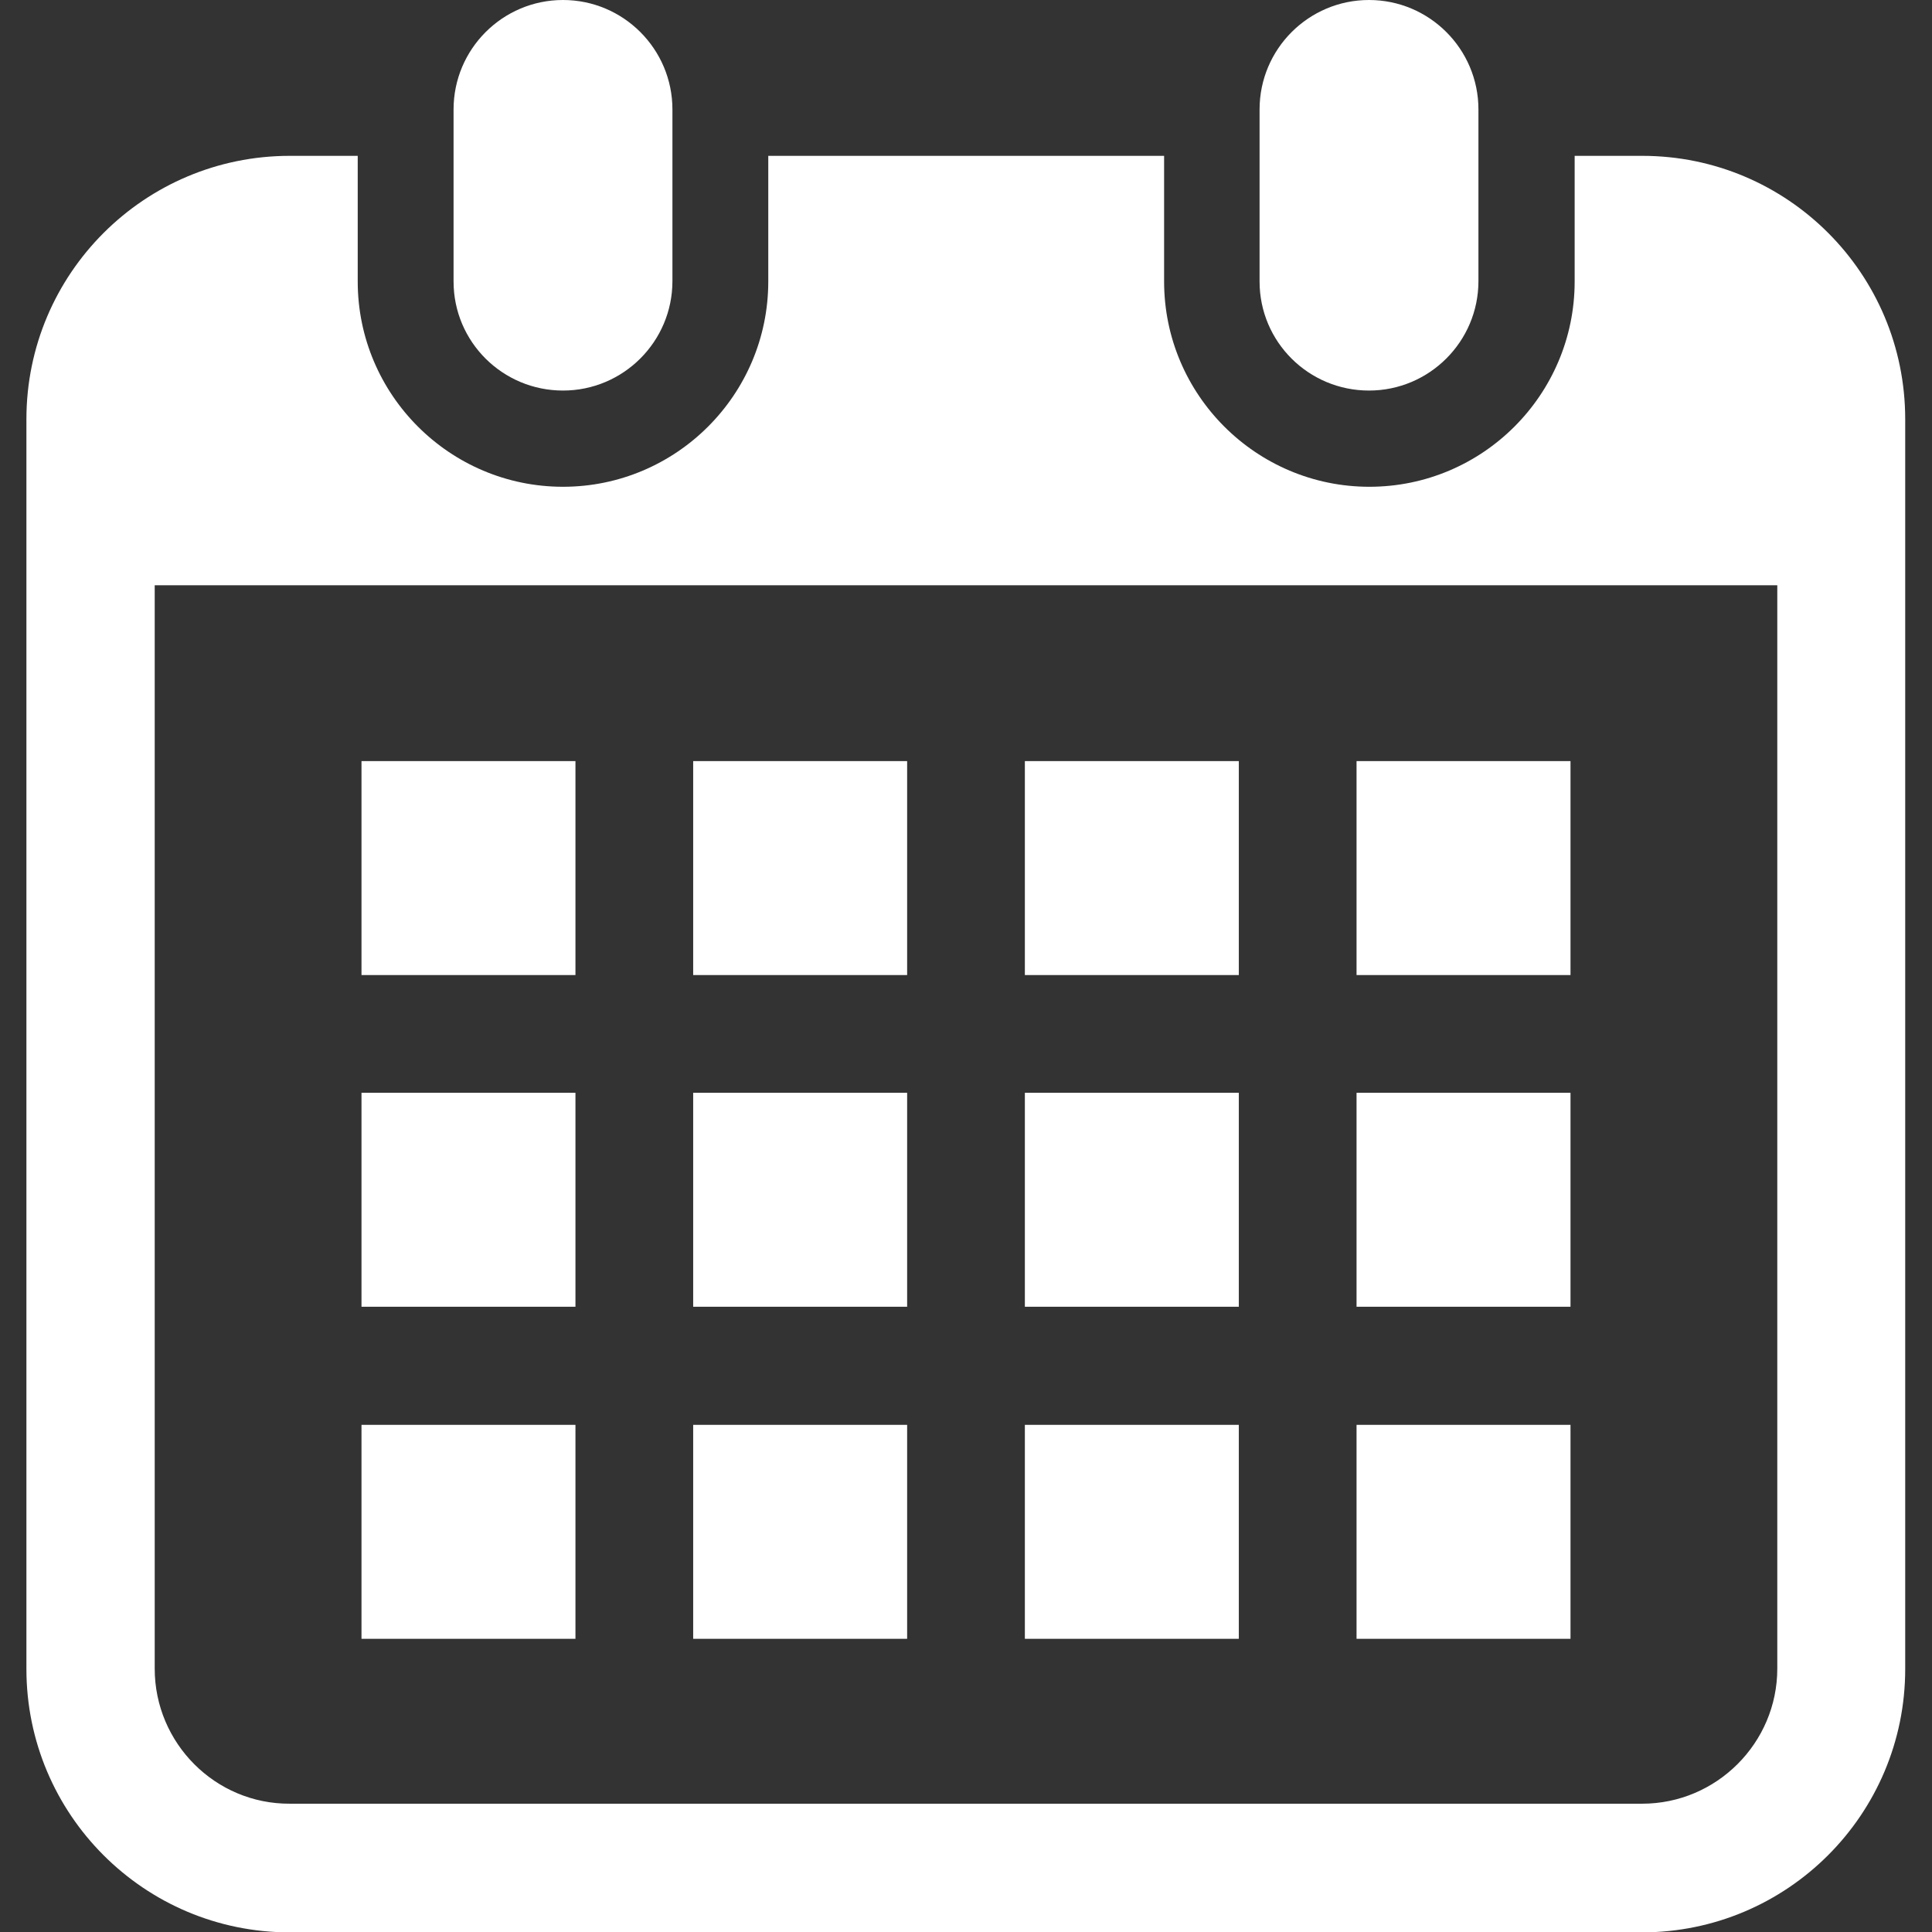
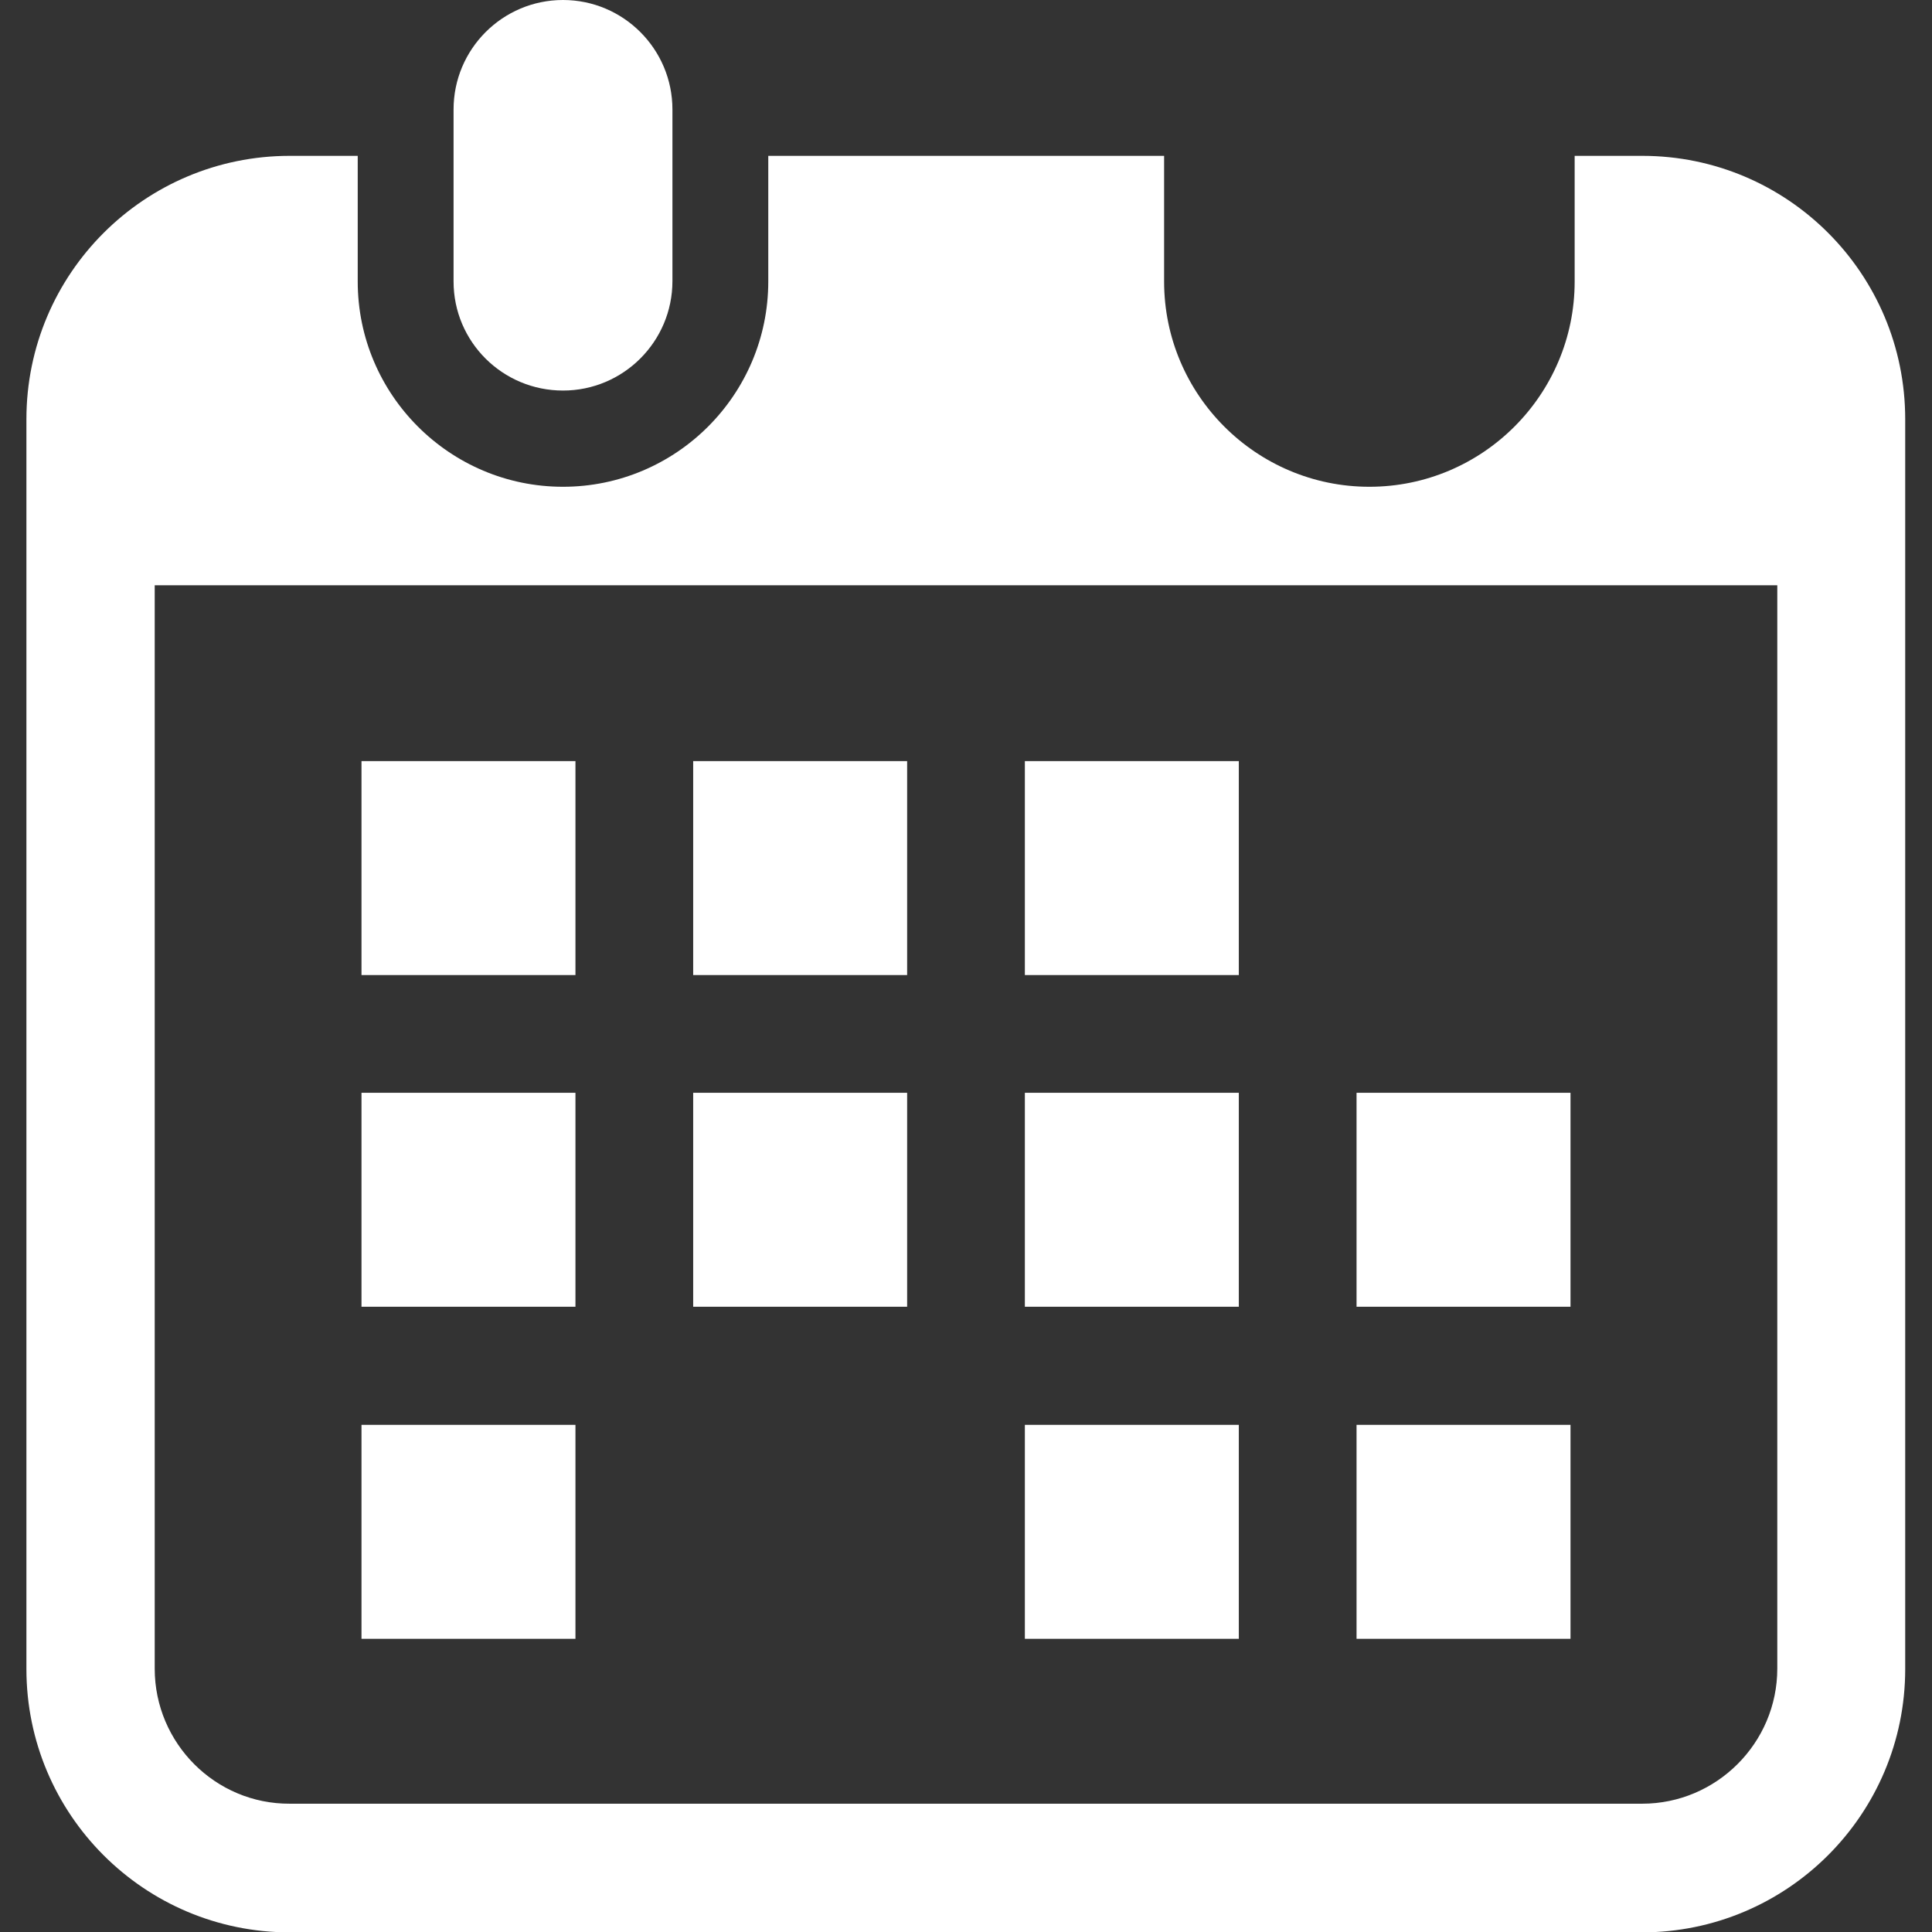
<svg xmlns="http://www.w3.org/2000/svg" version="1.1" id="_x32_" x="0px" y="0px" viewBox="0 0 512 512" style="enable-background:new 0 0 512 512;" xml:space="preserve">
  <rect x="0" y="0" width="512" height="512" fill="#333333" stroke="none" />
  <style type="text/css">
	.st0{fill:#FFFFFF;}
</style>
  <g>
    <path class="st0" d="M149.2,103.5c16,0,29-13,29-29V29c0-16-13-29-29-29c-16,0-29,13-29,29v45.6   C120.2,90.6,133.2,103.5,149.2,103.5z" />
-     <path class="st0" d="M362.8,103.5c16,0,29-13,29-29V29c0-16-13-29-29-29c-16,0-29,13-29,29v45.6   C333.8,90.6,346.8,103.5,362.8,103.5z" />
    <path class="st0" d="M435.2,41.3h-17.9v33.3c0,30-24.4,54.4-54.4,54.4c-30,0-54.4-24.4-54.4-54.4V41.3H203.6v33.3   c0,30-24.4,54.4-54.4,54.4c-30,0-54.4-24.4-54.4-54.4V41.3H76.8c-38.5,0-69.8,31.2-69.8,69.8v331.2c0,38.5,31.2,69.8,69.8,69.8   h358.3c38.5,0,69.8-31.2,69.8-69.8V111.1C504.9,72.5,473.7,41.3,435.2,41.3z M471,442.2c0,19.7-16.1,35.8-35.8,35.8H76.8   C57.1,478.1,41,462,41,442.2V155.1h430V442.2z" />
-     <rect x="183.7" y="377.6" class="st0" width="56.7" height="56.7" />
    <rect x="183.7" y="289.6" class="st0" width="56.7" height="56.7" />
    <rect x="95.8" y="377.6" class="st0" width="56.7" height="56.7" />
    <rect x="95.8" y="289.6" class="st0" width="56.7" height="56.7" />
-     <rect x="359.5" y="201.7" class="st0" width="56.7" height="56.7" />
    <rect x="271.6" y="201.7" class="st0" width="56.7" height="56.7" />
    <rect x="271.6" y="289.6" class="st0" width="56.7" height="56.7" />
    <rect x="359.5" y="377.6" class="st0" width="56.7" height="56.7" />
    <rect x="359.5" y="289.6" class="st0" width="56.7" height="56.7" />
    <rect x="271.6" y="377.6" class="st0" width="56.7" height="56.7" />
    <rect x="183.7" y="201.7" class="st0" width="56.7" height="56.7" />
    <rect x="95.8" y="201.7" class="st0" width="56.7" height="56.7" />
  </g>
</svg>